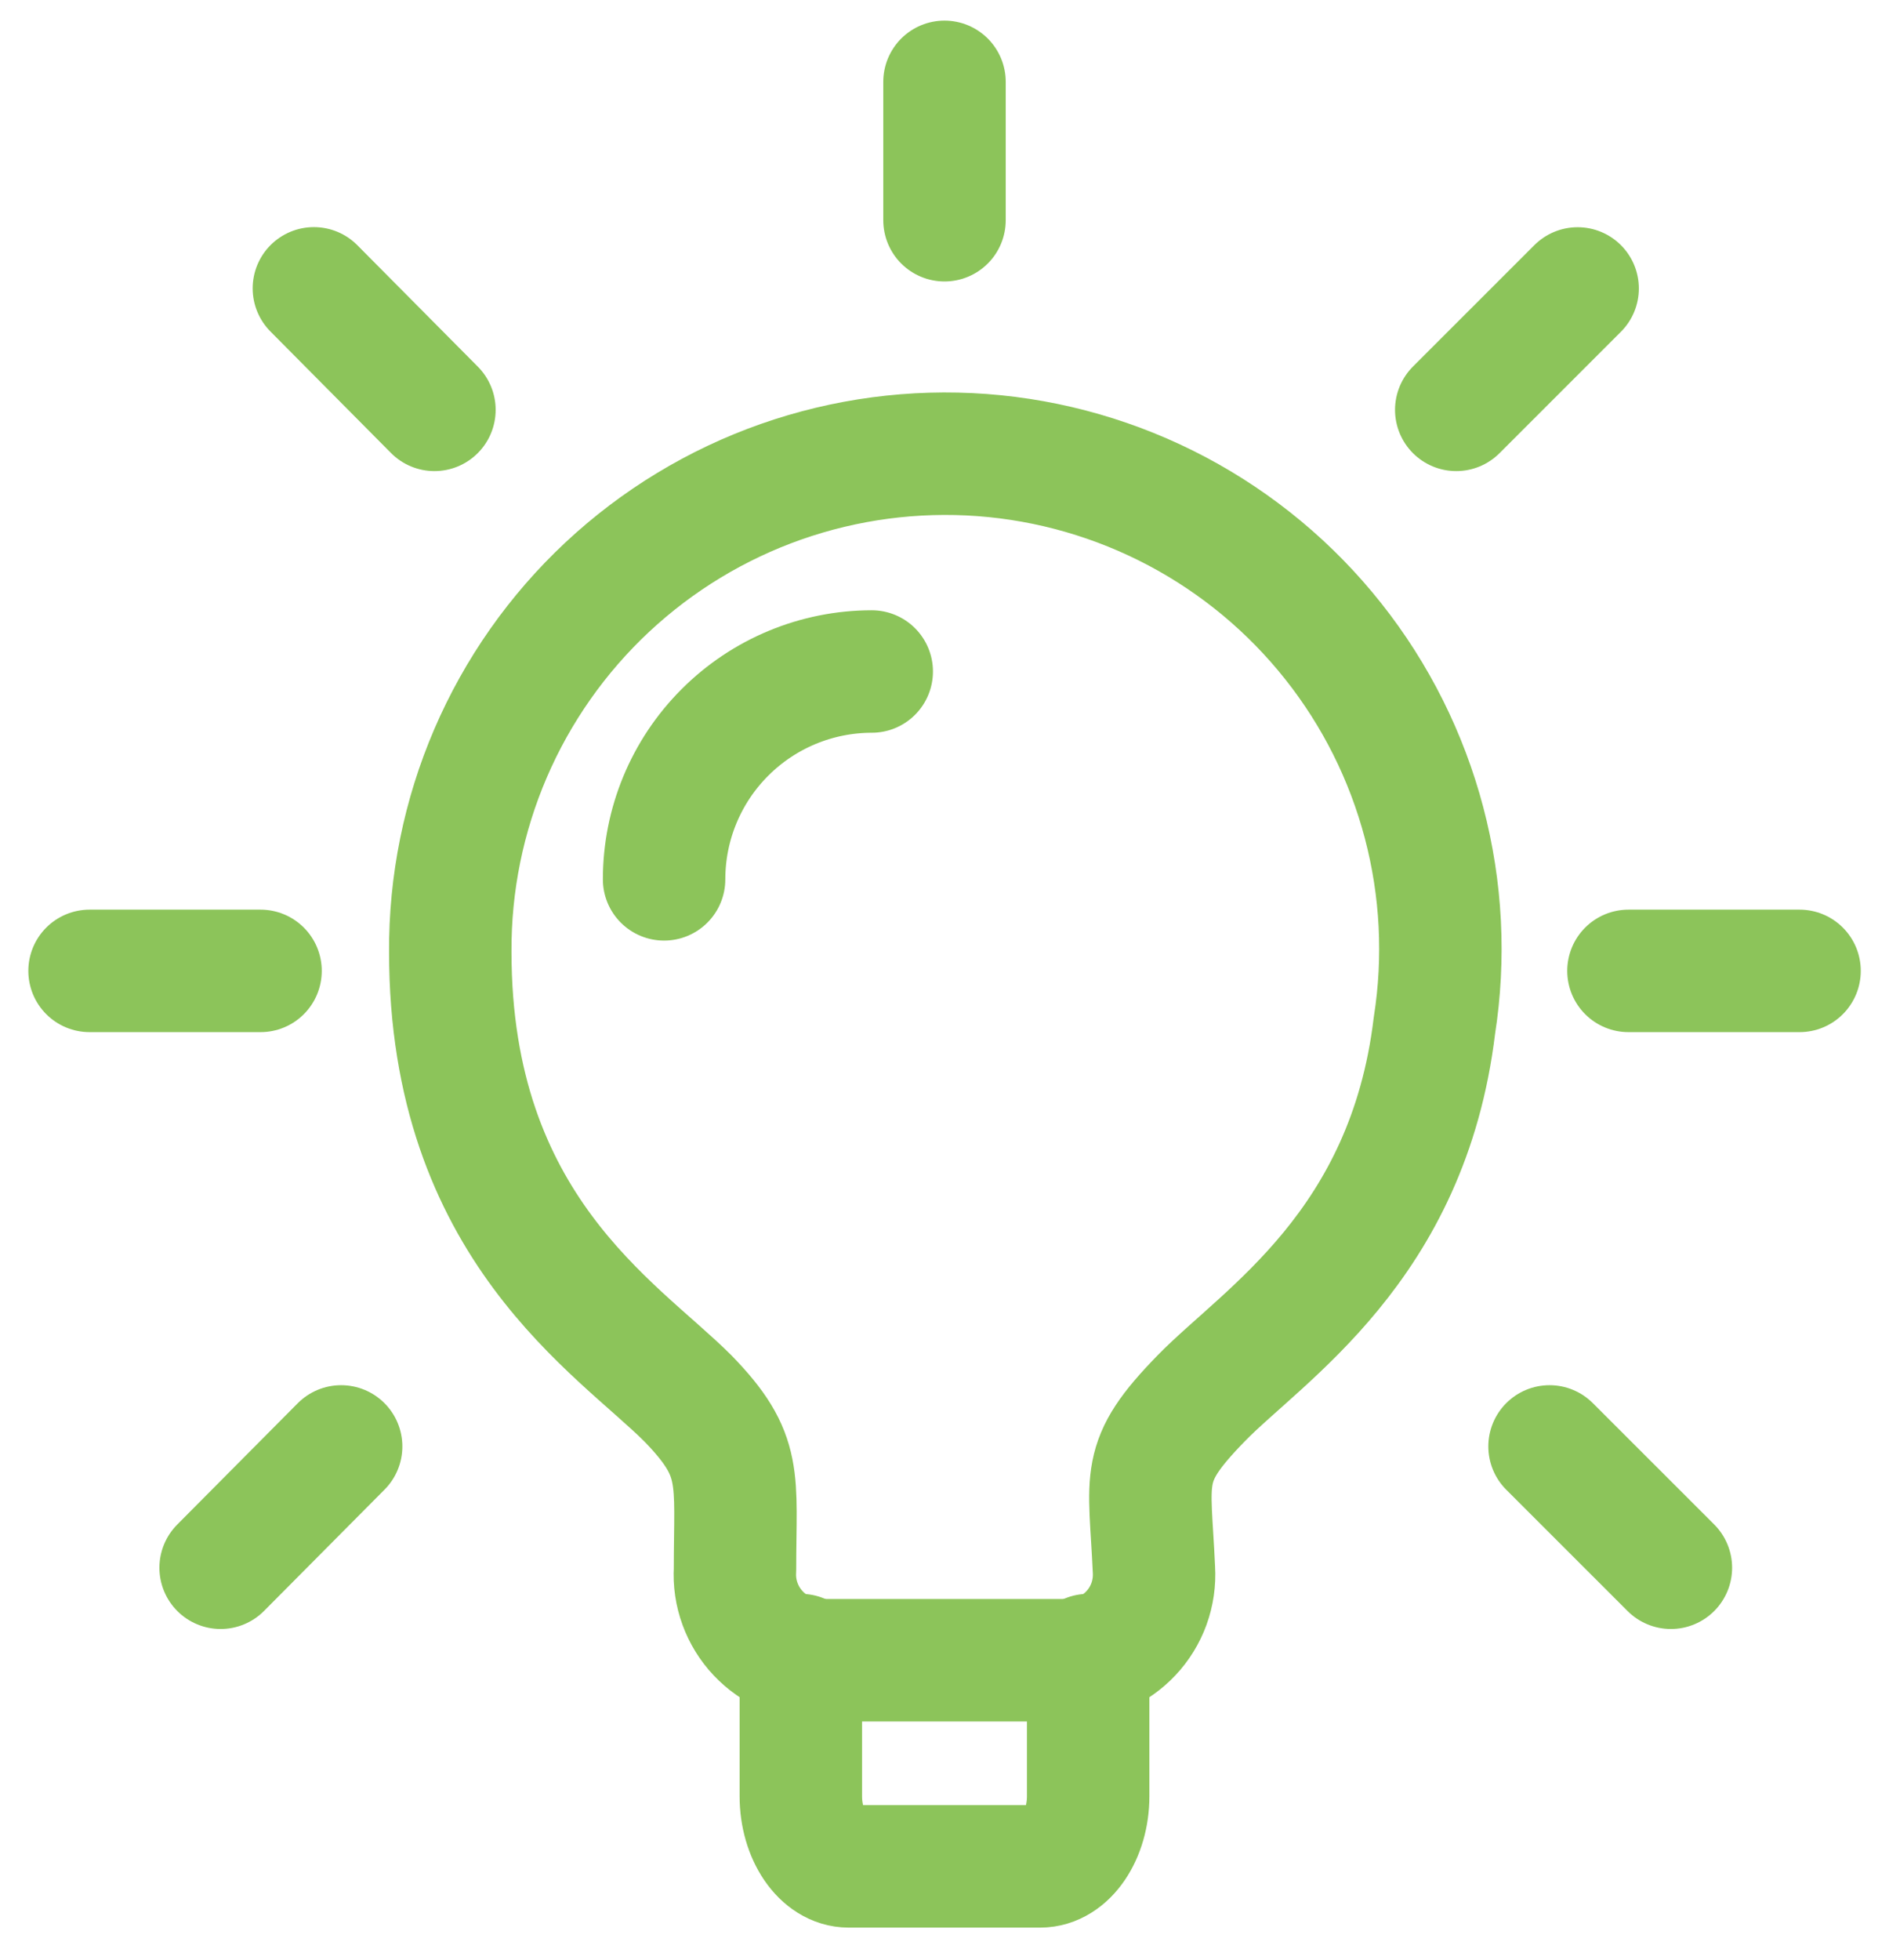
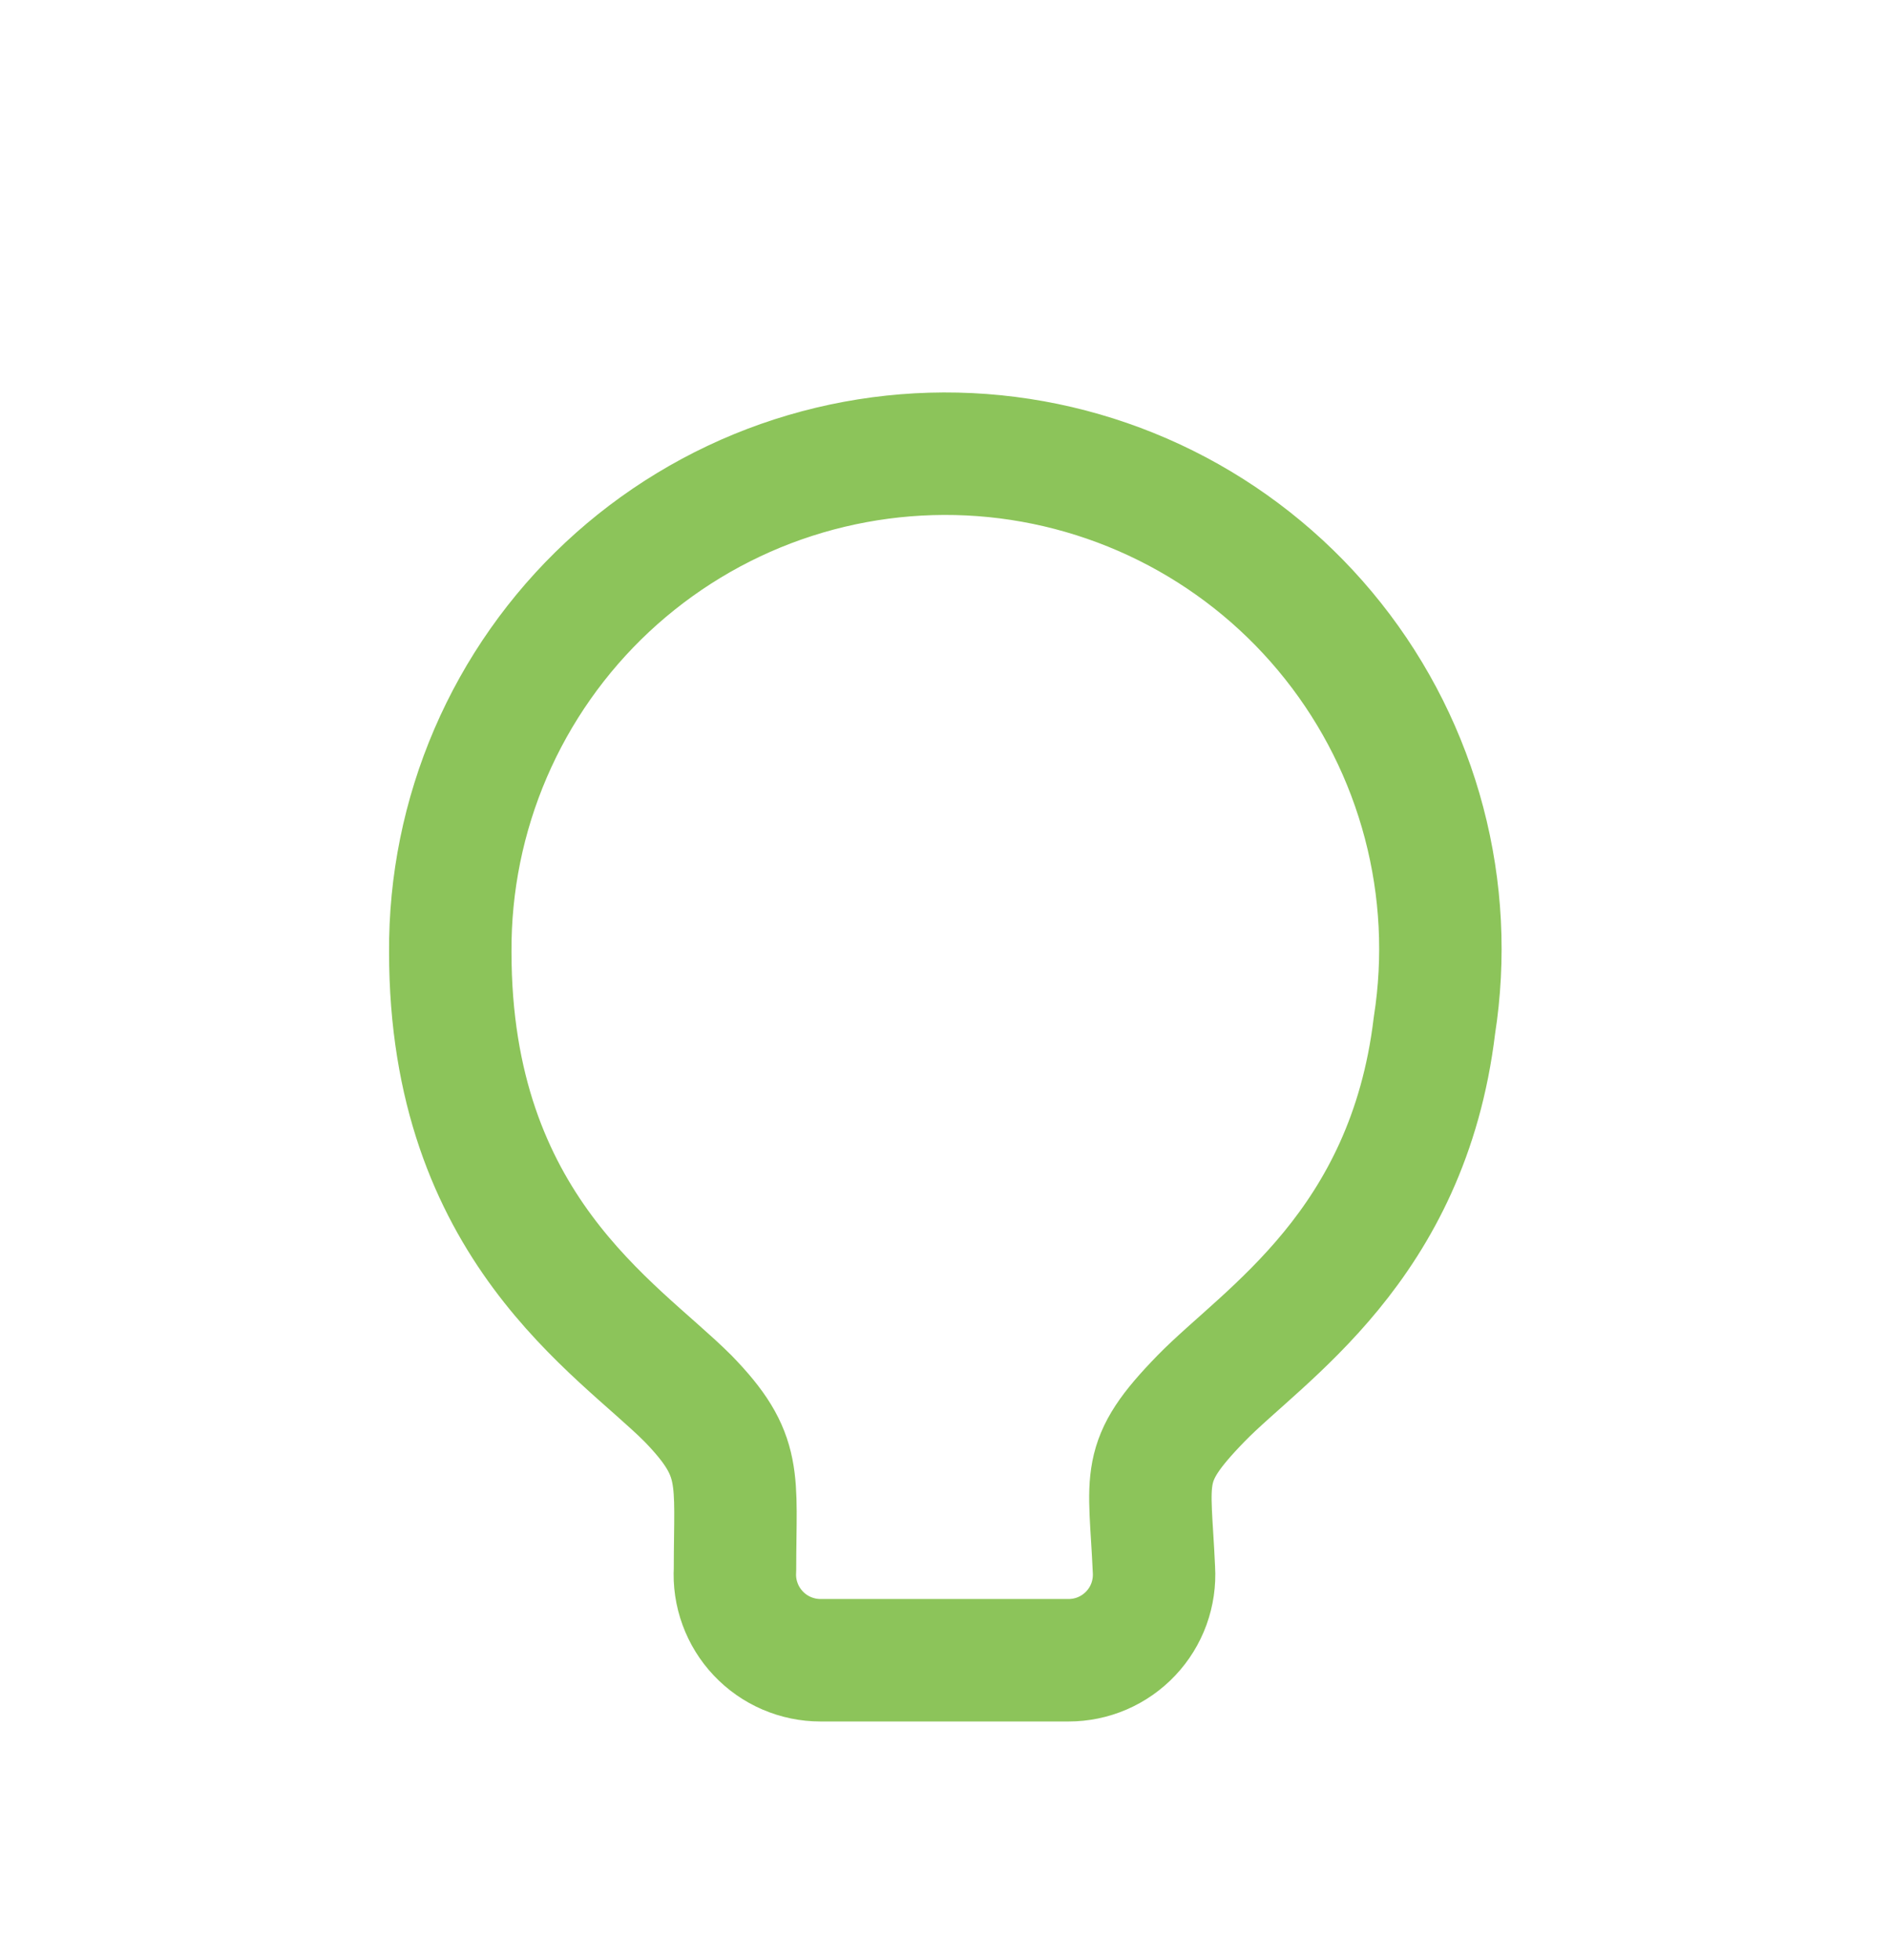
<svg xmlns="http://www.w3.org/2000/svg" width="54" height="56" viewBox="0 0 54 56" fill="none">
  <path d="M41.005 29.307C40.248 35.613 36.117 38.133 34.333 39.963C32.547 41.797 32.867 42.163 32.987 44.853C33.007 45.186 32.958 45.52 32.845 45.833C32.731 46.147 32.554 46.434 32.325 46.676C32.096 46.919 31.82 47.112 31.514 47.244C31.208 47.376 30.878 47.443 30.544 47.443H23.456C23.122 47.443 22.793 47.375 22.486 47.243C22.18 47.111 21.904 46.918 21.675 46.675C21.446 46.433 21.269 46.146 21.155 45.833C21.04 45.52 20.991 45.186 21.011 44.853C21.011 42.213 21.256 41.6 19.667 39.963C17.64 37.936 12.872 35.075 12.872 27.205C12.86 25.25 13.253 23.315 14.026 21.519C14.799 19.724 15.936 18.108 17.364 16.774C18.793 15.44 20.482 14.416 22.326 13.767C24.17 13.119 26.128 12.859 28.078 13.004C30.027 13.15 31.925 13.698 33.652 14.613C35.379 15.529 36.898 16.792 38.112 18.324C39.327 19.855 40.211 21.622 40.709 23.512C41.207 25.402 41.308 27.375 41.005 29.307Z" stroke="#8CC45A" stroke-width="3.5" stroke-linecap="round" stroke-linejoin="round" />
-   <path d="M22.893 47.296V51.328C22.893 52.429 23.507 53.333 24.261 53.333H29.736C30.496 53.333 31.107 52.427 31.107 51.328V47.296M24.92 19.189C23.345 19.19 21.836 19.816 20.723 20.93C19.609 22.043 18.984 23.553 18.984 25.128M46.552 27.744H51.443M41.629 11.712L45.099 8.243M44.296 41.333L47.765 44.8M27 2.339V6.293M8.973 8.24L12.419 11.712M6.307 44.8L9.752 41.333M7.448 27.744H2.56" stroke="#8CC45A" stroke-width="3.5" stroke-linecap="round" stroke-linejoin="round" />
</svg>